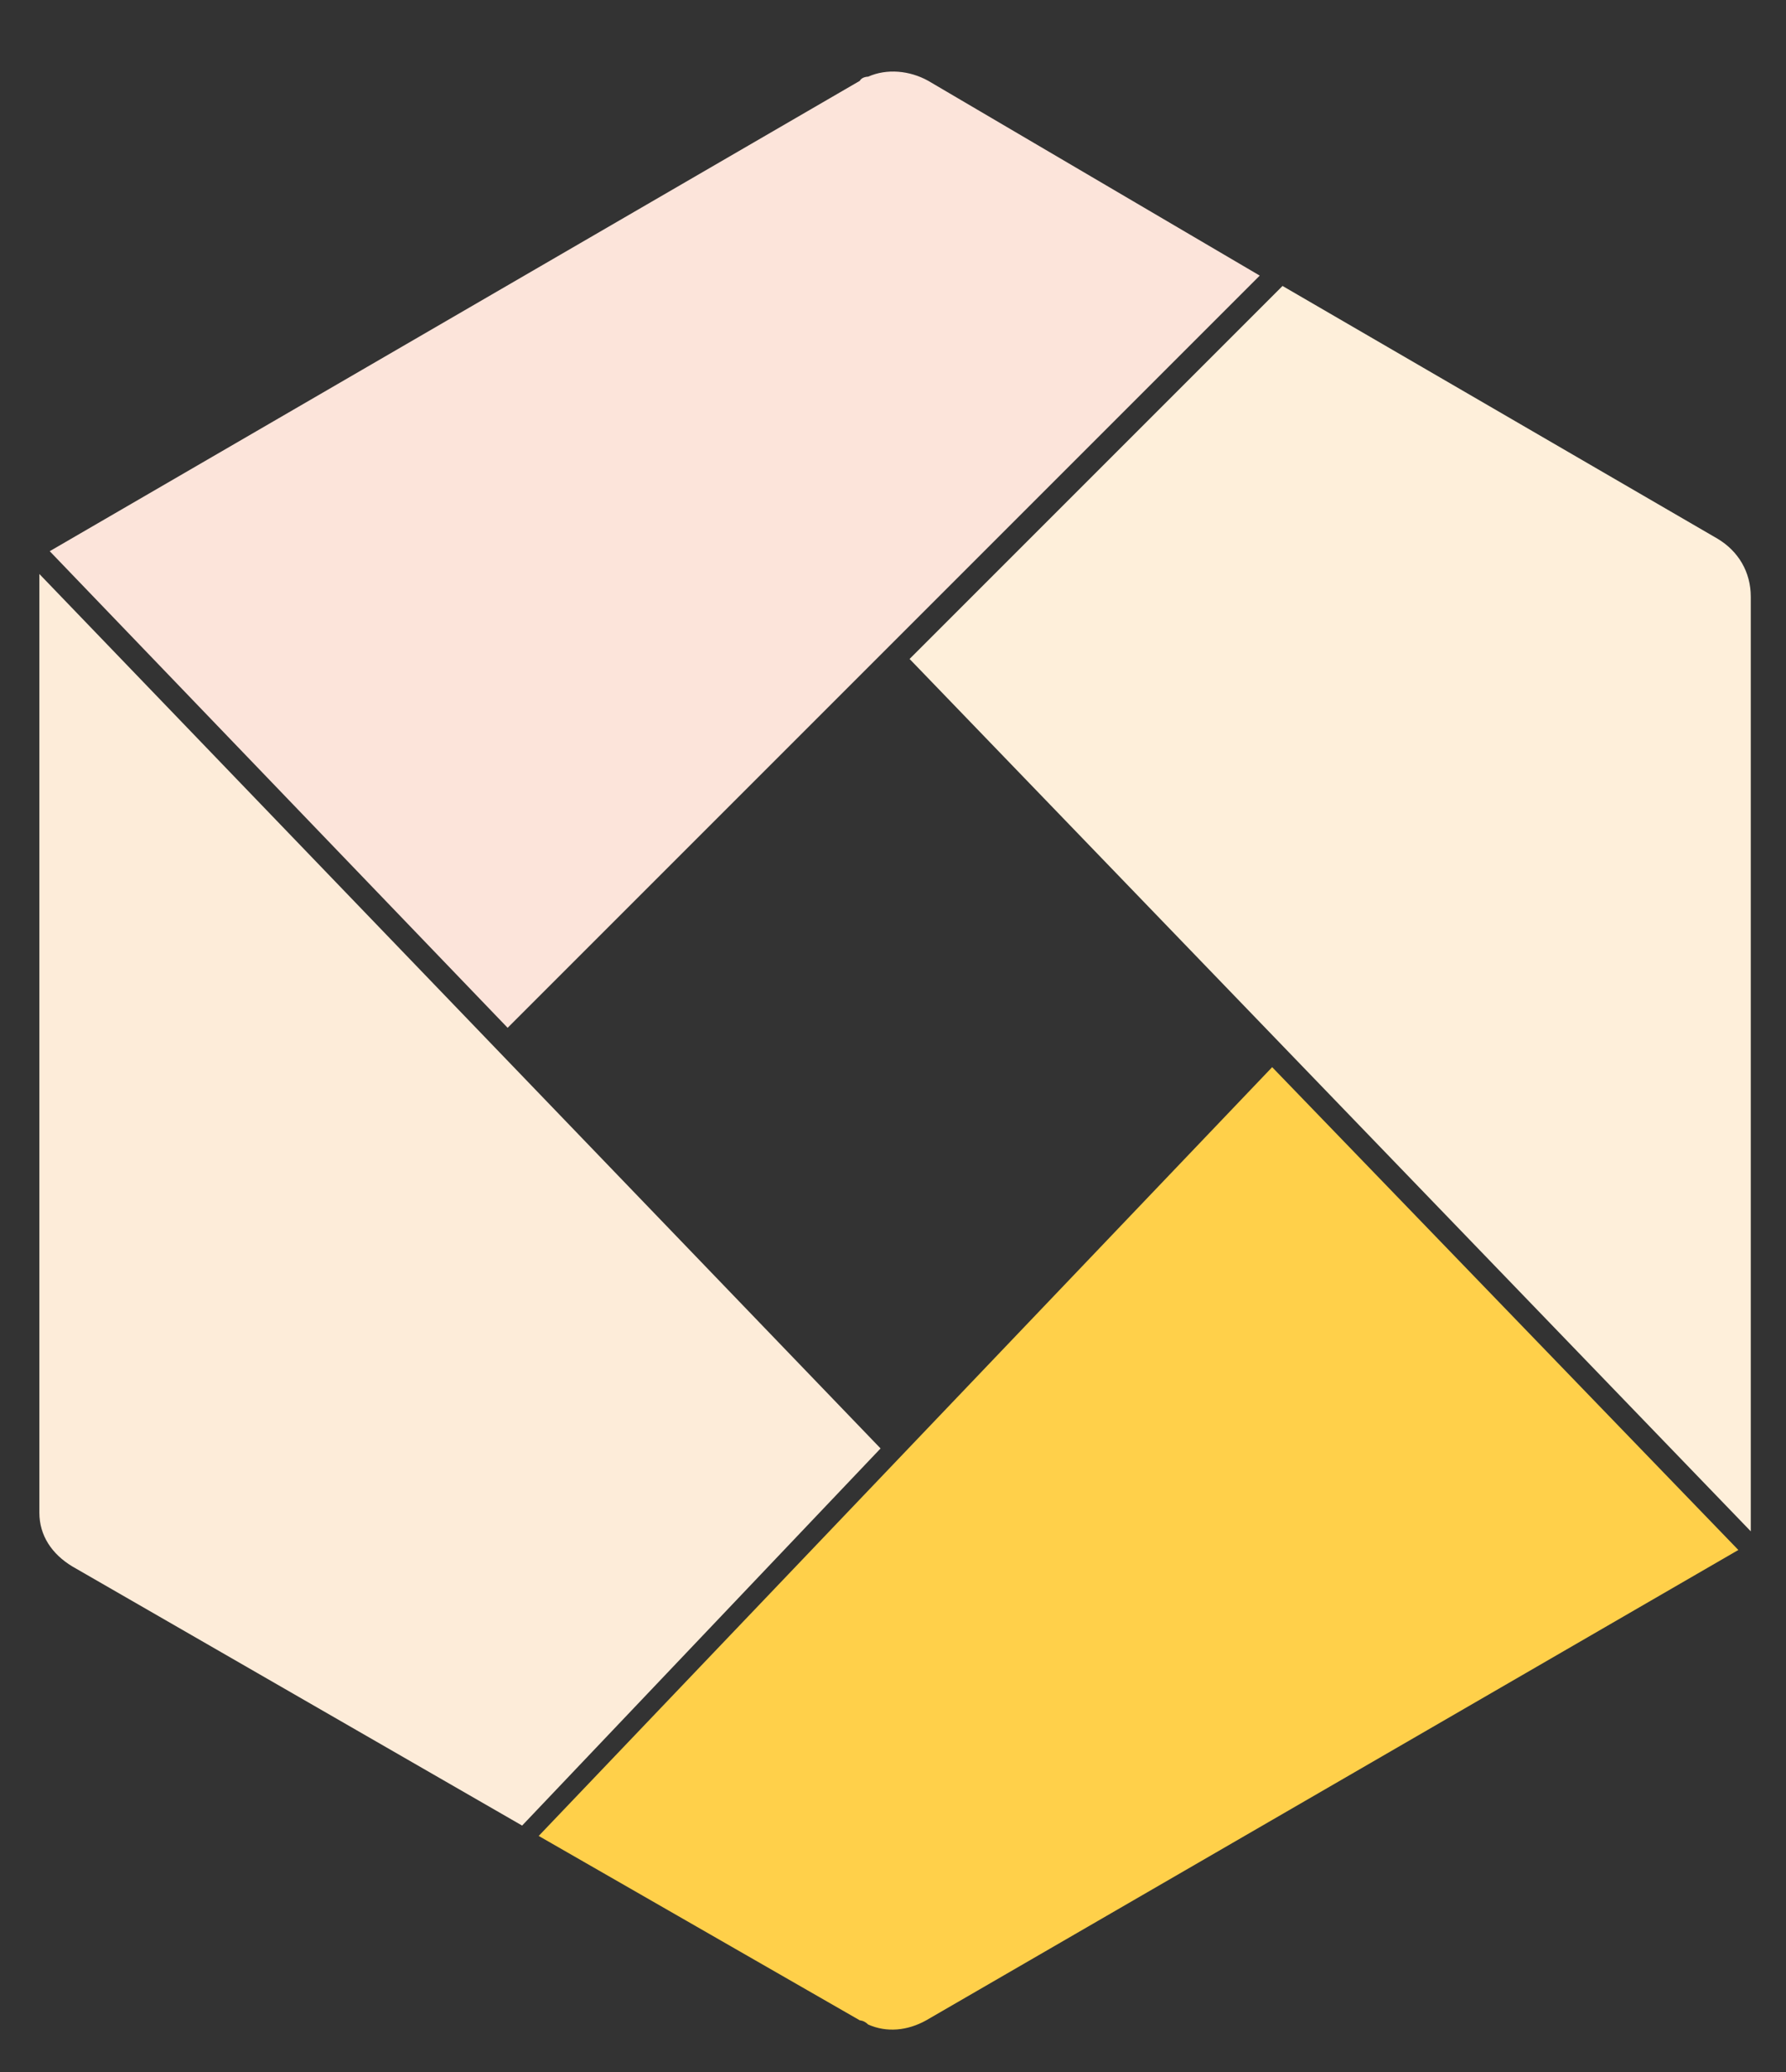
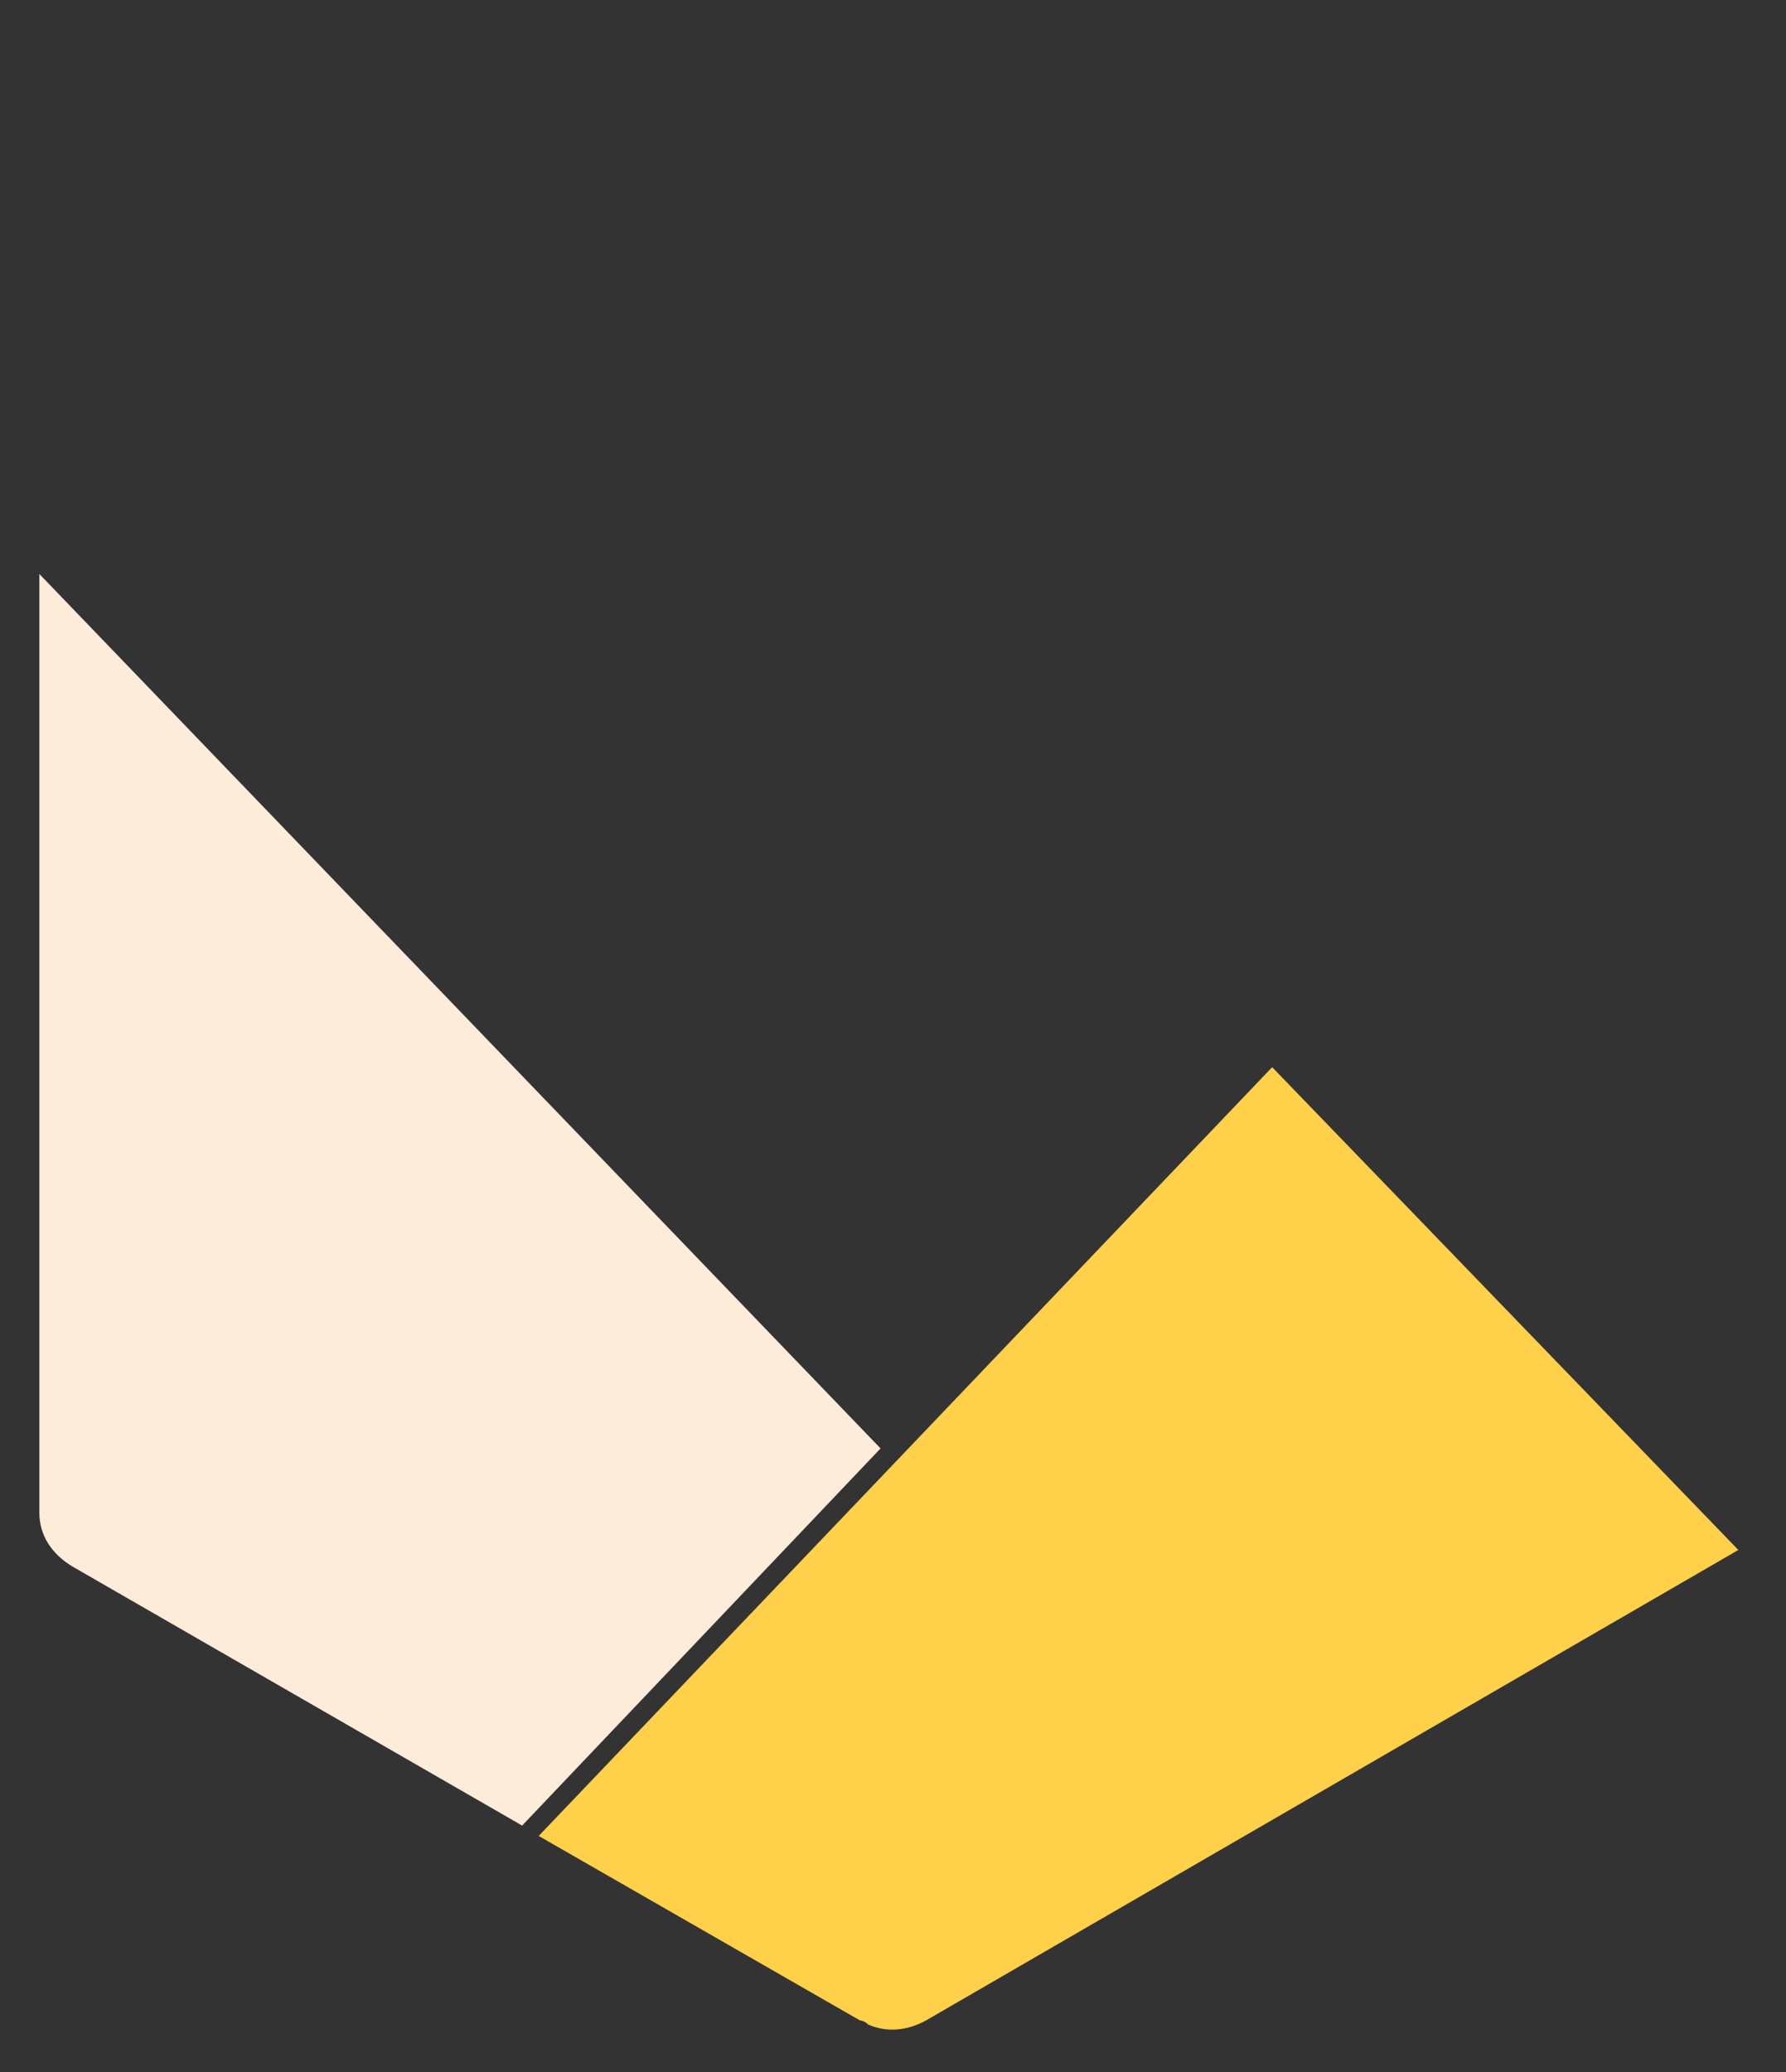
<svg xmlns="http://www.w3.org/2000/svg" id="Capa_1" version="1.1" viewBox="0 0 86.2 100">
  <rect x="0" y="0" width="86.2" height="100" fill="#333333" stroke="none" />
  <defs>
    <style>
      .st0 {
        fill: none;
      }

      .st1 {
        fill: #feefda;
      }

      .st1, .st2, .st3 {
        isolation: isolate;
      }

      .st4 {
        fill: #ffd04a;
      }

      .st2 {
        fill: #fdecd9;
      }

      .st3 {
        fill: #fce4da;
      }
    </style>
  </defs>
  <path id="Trazado_791" class="st4" d="M26,88.6l15.5,8.9c0,0,.2,0,.4.2.9.4,1.9.3,2.8-.2l39.2-22.7-22.5-23.3-35.4,37.1Z" />
  <path id="Trazado_792" class="st2" d="M1.9,27.7v45.3h0c0,1.1.6,2,1.6,2.6l21.7,12.5,17.3-18.2L1.9,27.7Z" />
-   <path id="Trazado_793" class="st3" d="M60.8,13.3L44.8,3.9c-.9-.5-2-.6-2.9-.2,0,0-.3,0-.4.2L2.4,26.6l22.1,23L60.8,13.3Z" />
-   <path id="Trazado_794" class="st1" d="M82.9,26l-21-12.2-18,18,40.6,42.1V28.8c0-1.2-.6-2.2-1.6-2.8Z" />
  <rect class="st0" x="6.5" y="37.7" width="183.6" height="12.4" />
</svg>